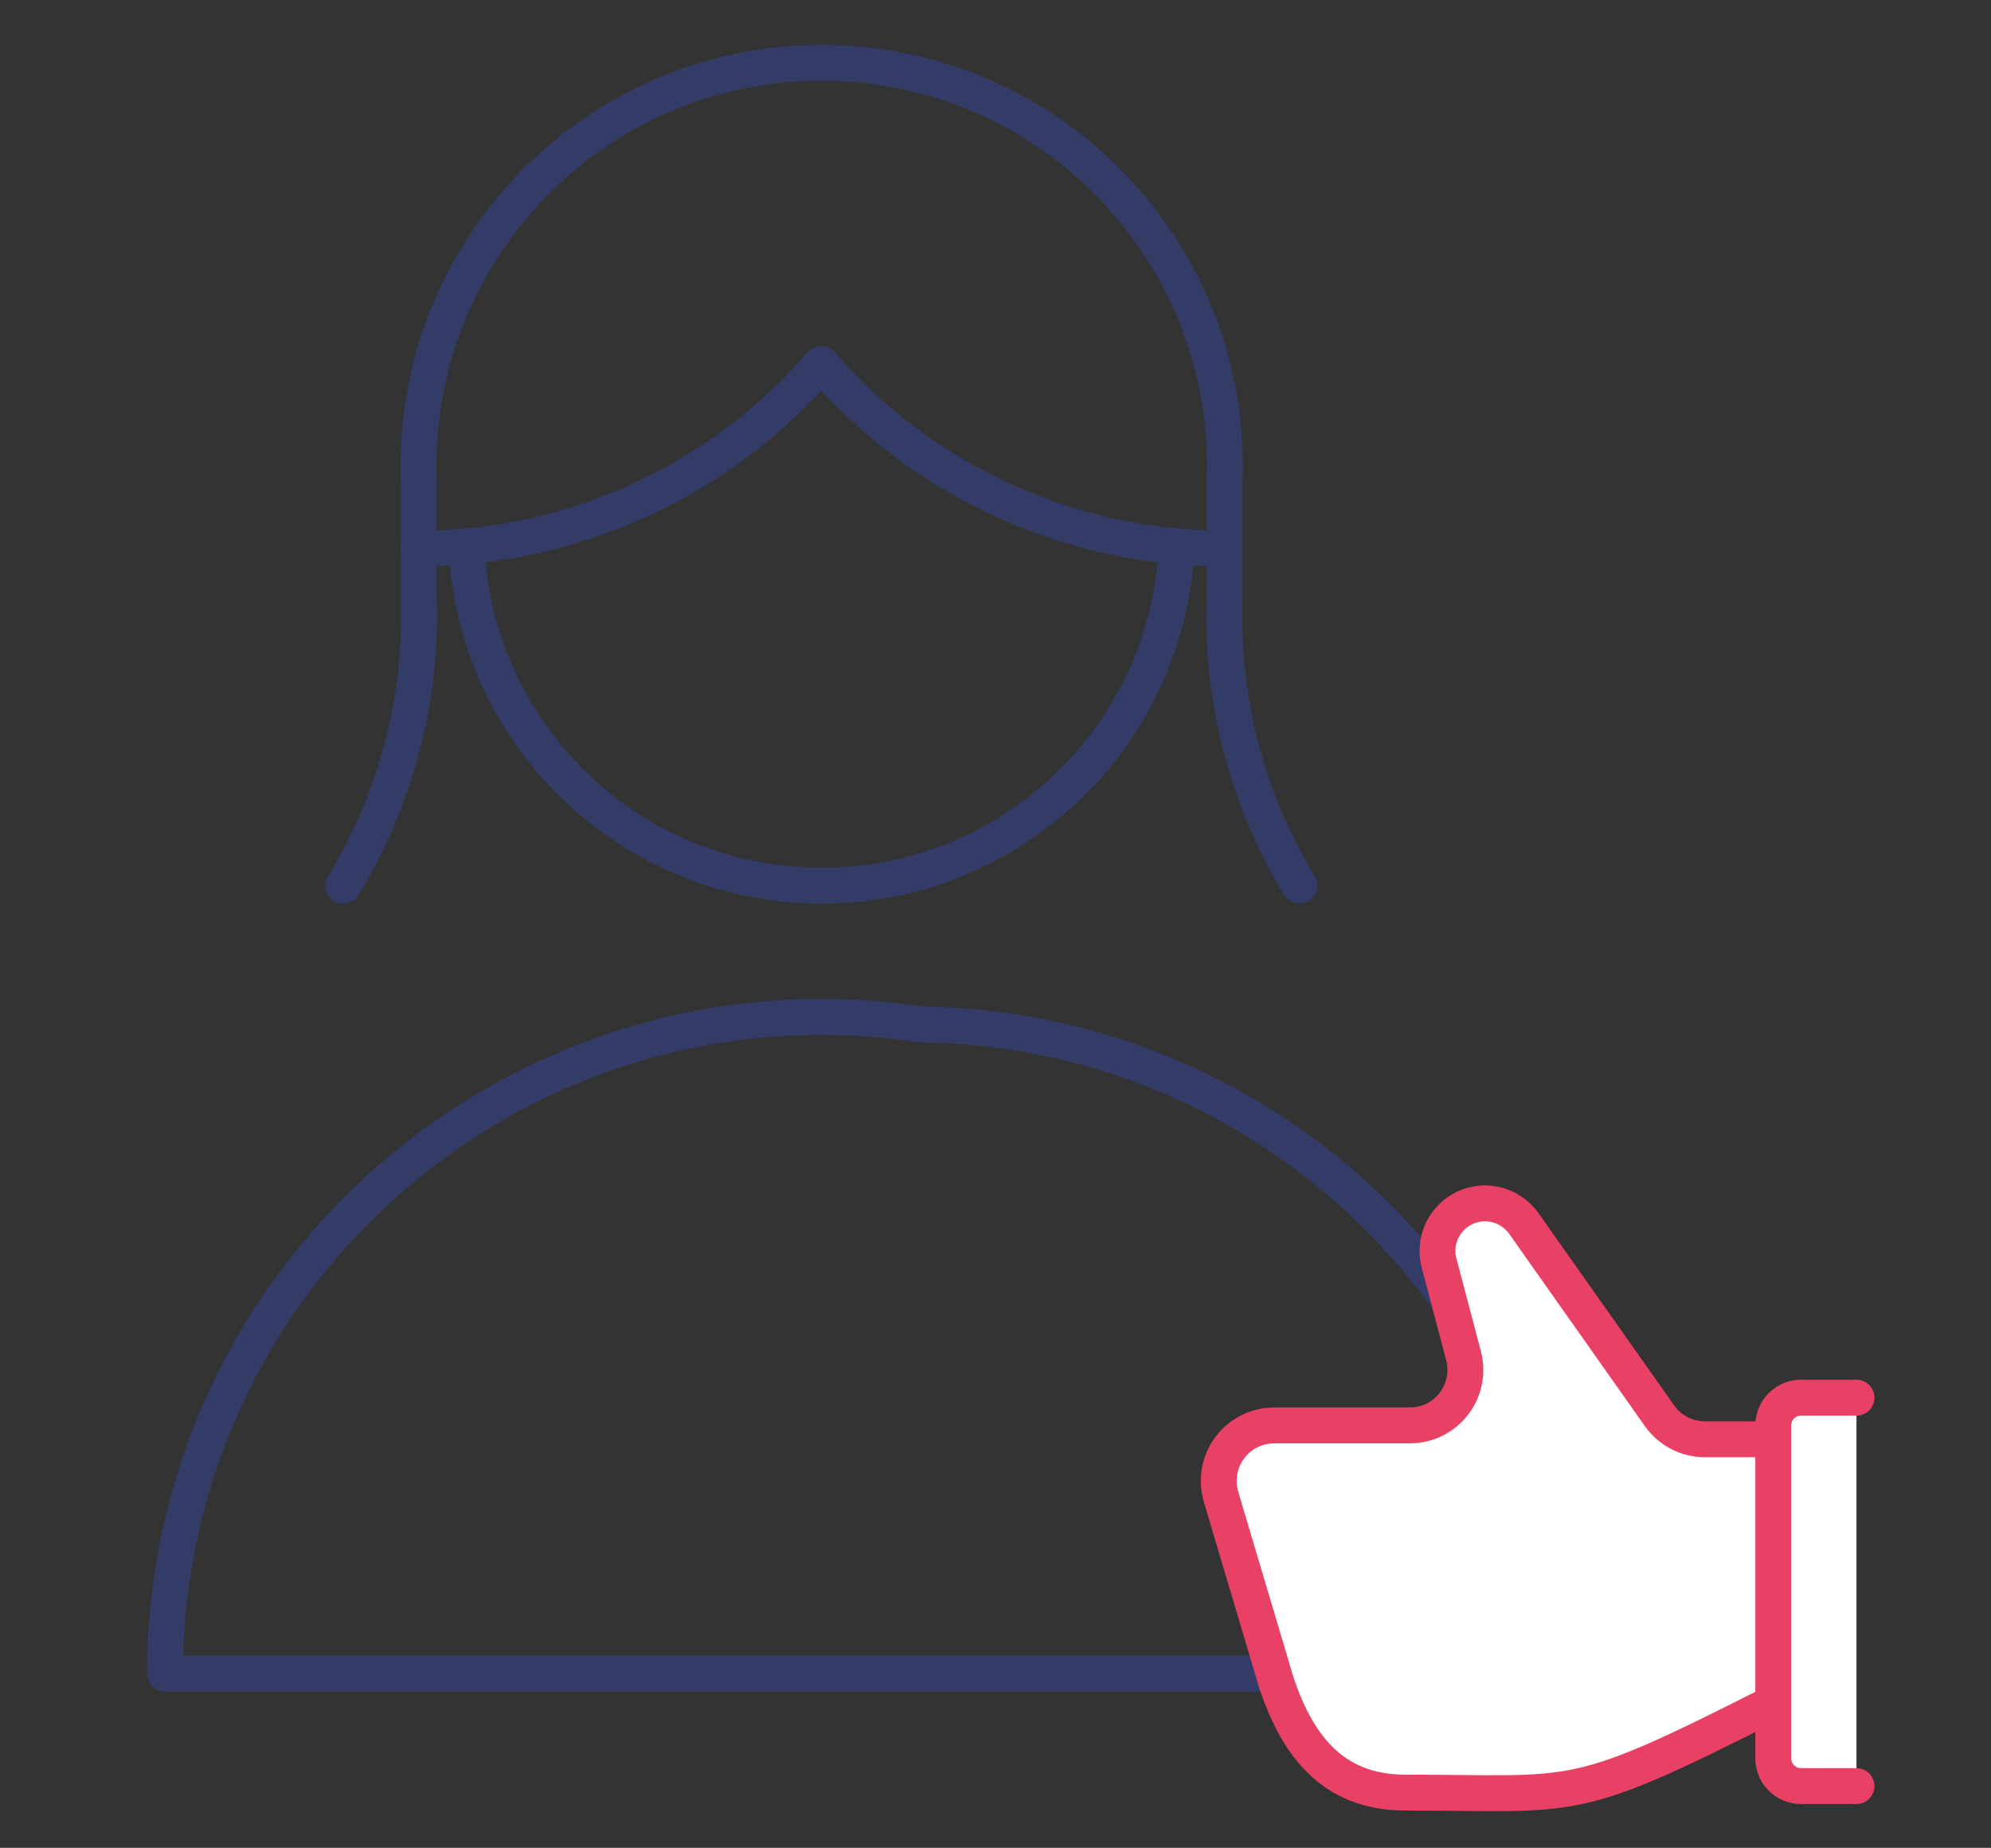
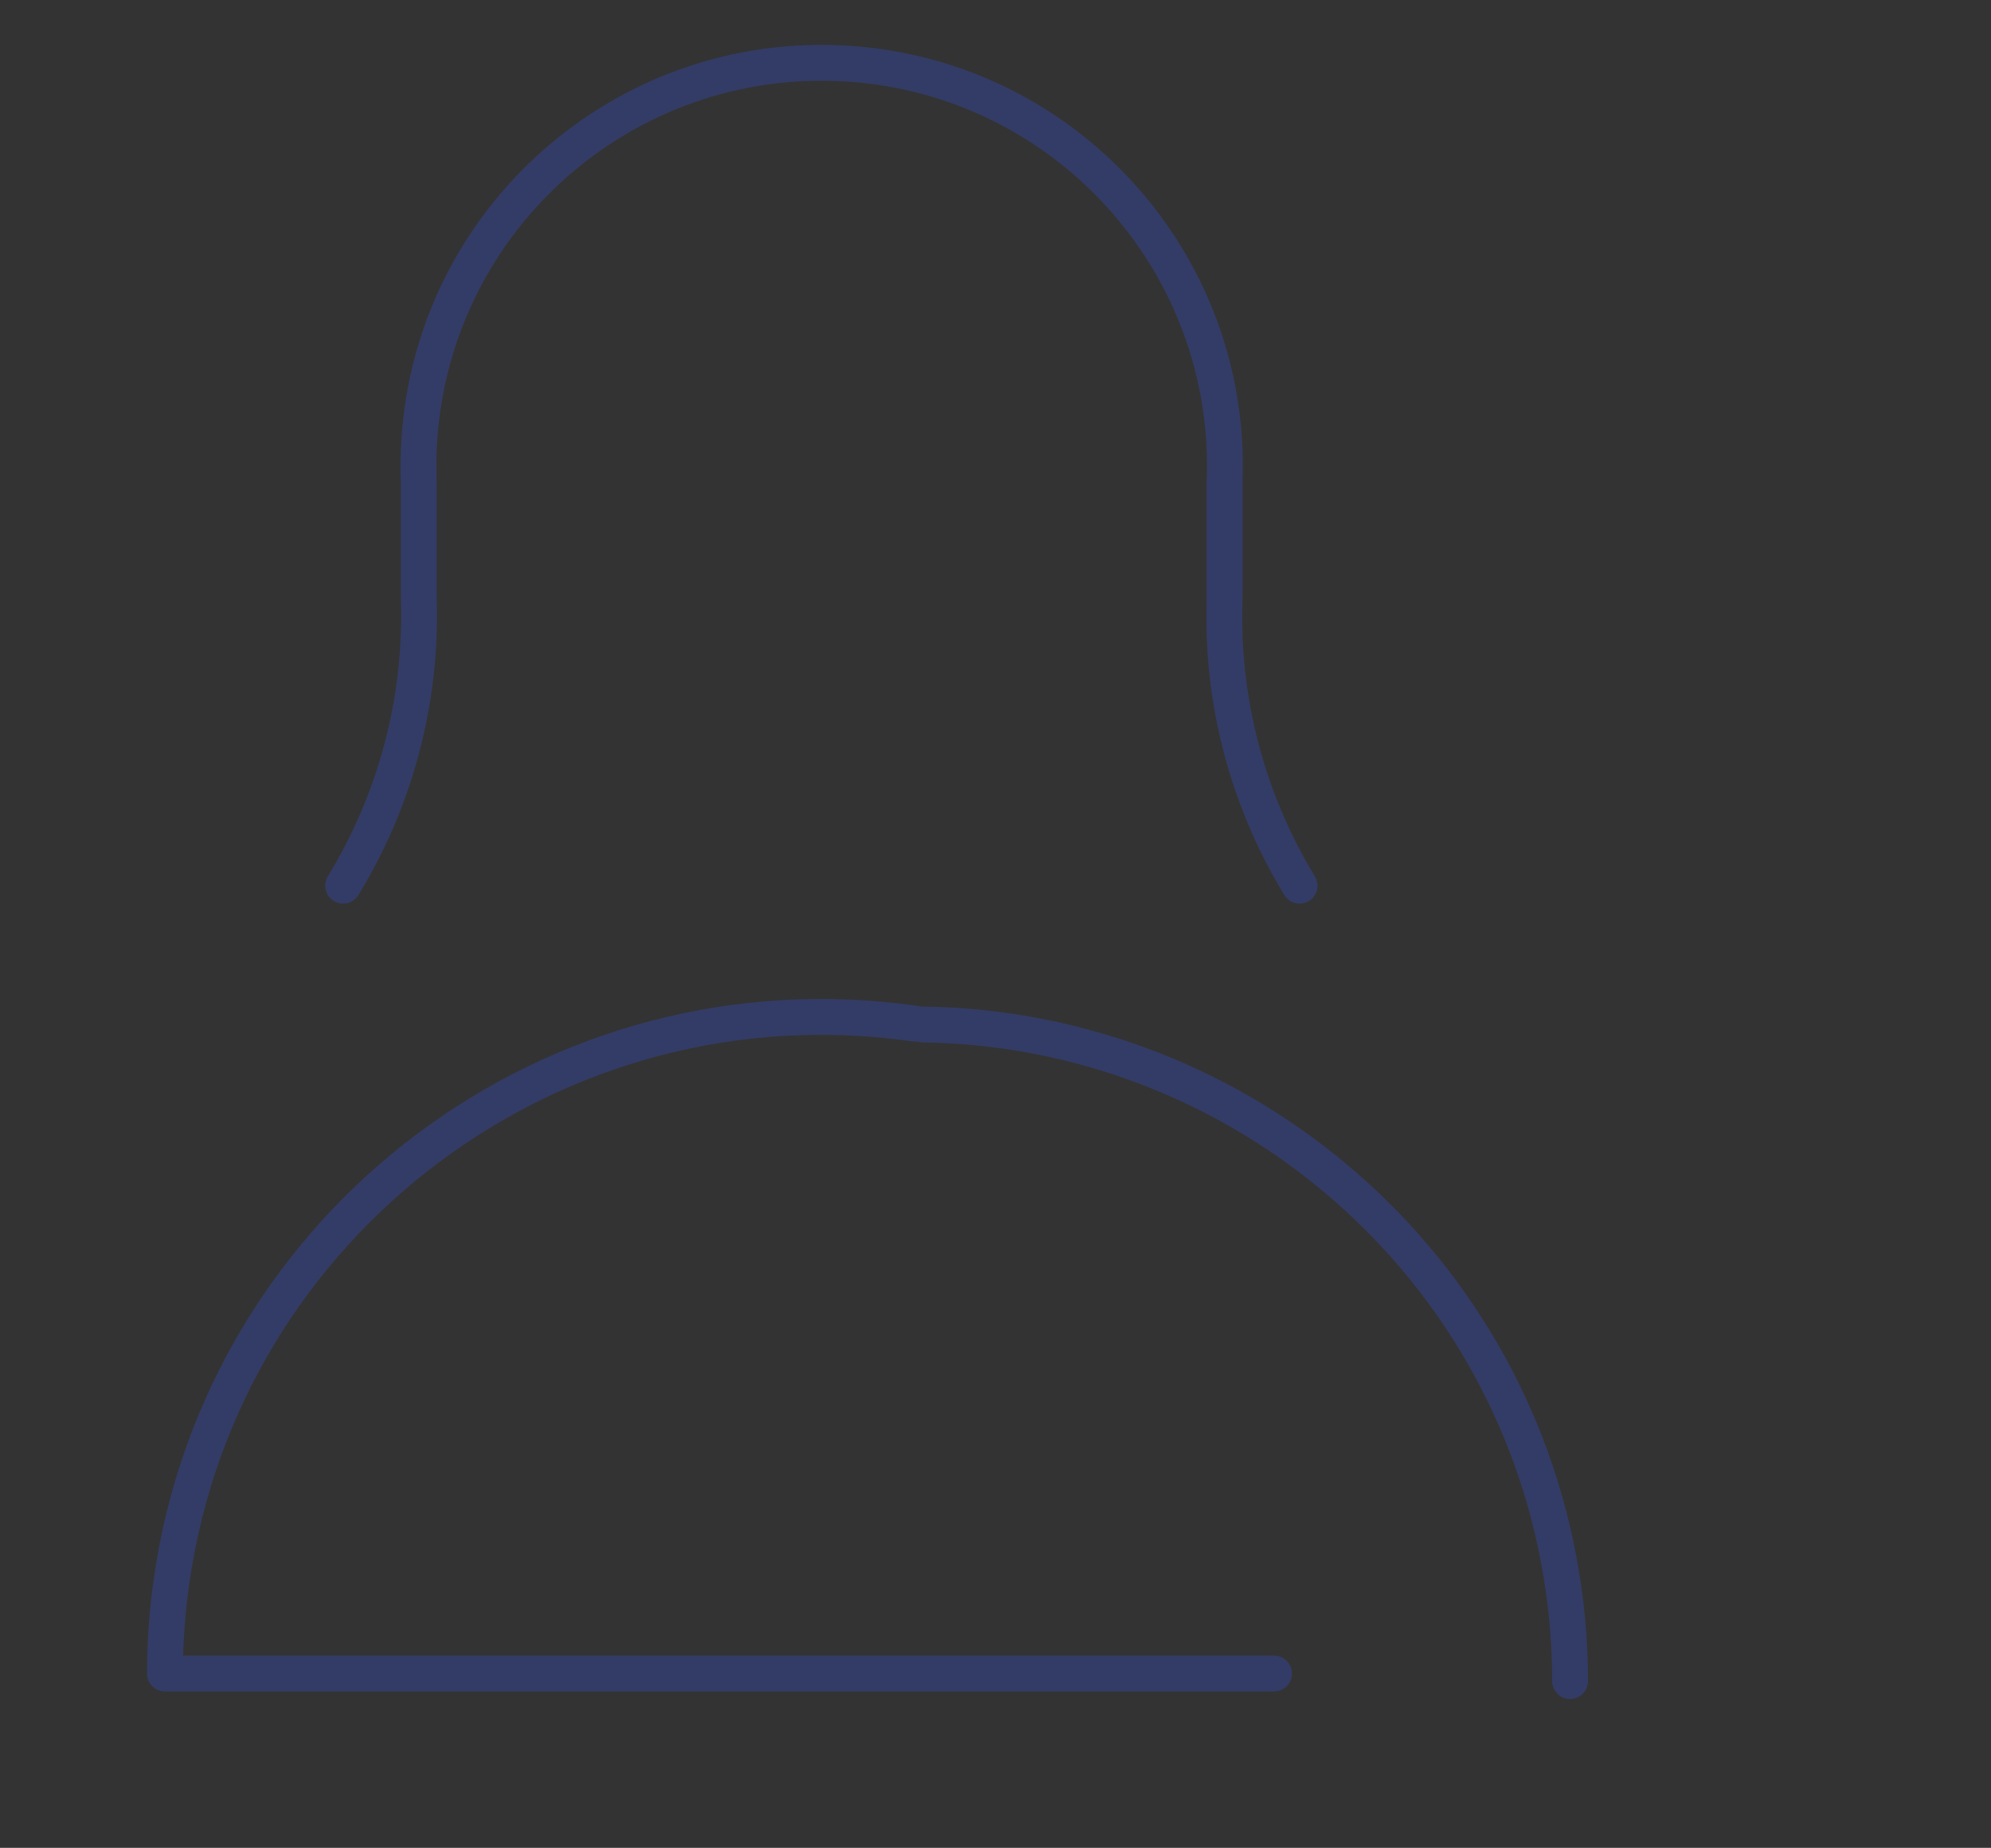
<svg xmlns="http://www.w3.org/2000/svg" id="b" width="111" height="103" viewBox="0 0 111 103">
  <rect x="0" y="0" width="111" height="103" fill="#333333" stroke="none" />
  <defs>
    <style>.d{stroke-width:0px;}.d,.e{fill:none;}.f{fill:#fff;stroke:#e94165;}.f,.e{stroke-linecap:round;stroke-linejoin:round;stroke-width:2px;}.e{stroke:#333c66;}</style>
  </defs>
  <g id="c">
-     <rect class="d" width="111" height="103" />
    <path class="e" d="m72.454,49.369c-2.922-4.8-4.376-10.35-4.182-15.966v-6.514c.501-12.405-9.15-22.868-21.555-23.369-12.405-.501-22.868,9.15-23.369,21.555-.024.604-.024,1.209,0,1.814v6.514c.18,5.62-1.287,11.169-4.219,15.966" />
-     <path class="e" d="m23.336,30.579c8.623-.015,16.815-3.771,22.454-10.294,5.645,6.53,13.848,10.286,22.48,10.294" />
-     <path class="e" d="m65.6,30.459c-.503,10.934-9.774,19.391-20.709,18.888-10.231-.47-18.418-8.658-18.888-18.888" />
    <path class="e" d="m51.019,57.059c-20.021-2.873-38.58,11.028-41.453,31.049-.246,1.714-.37,3.444-.371,5.176h61.834" />
    <path class="e" d="m87.534,93.704c-.001-1.732-.125-3.462-.371-5.176-2.595-18.084-17.988-31.175-35.697-31.422" />
-     <path class="f" d="m98.861,80.226h-3.814c-1.005,0-1.948-.489-2.527-1.31l-7.559-10.709c-.636-.909-1.771-1.325-2.844-1.043-1.415.372-2.26,1.821-1.888,3.236l1.364,5.171c.068.258.102.523.102.789-0,1.708-1.385,3.093-3.093,3.093h-7.578c-.298.002-.594.046-.879.132-1.635.494-2.56,2.221-2.065,3.856v.019s2.949,9.897,2.949,9.897v.025c1.197,3.886,3.248,6.538,7.318,6.538,9.718,0,9.164.759,20.514-5.003" />
-     <path class="f" d="m103.5,99.557h-3.093c-.854,0-1.546-.692-1.546-1.546v-18.558c0-.854.692-1.546,1.546-1.546h3.093" />
  </g>
</svg>